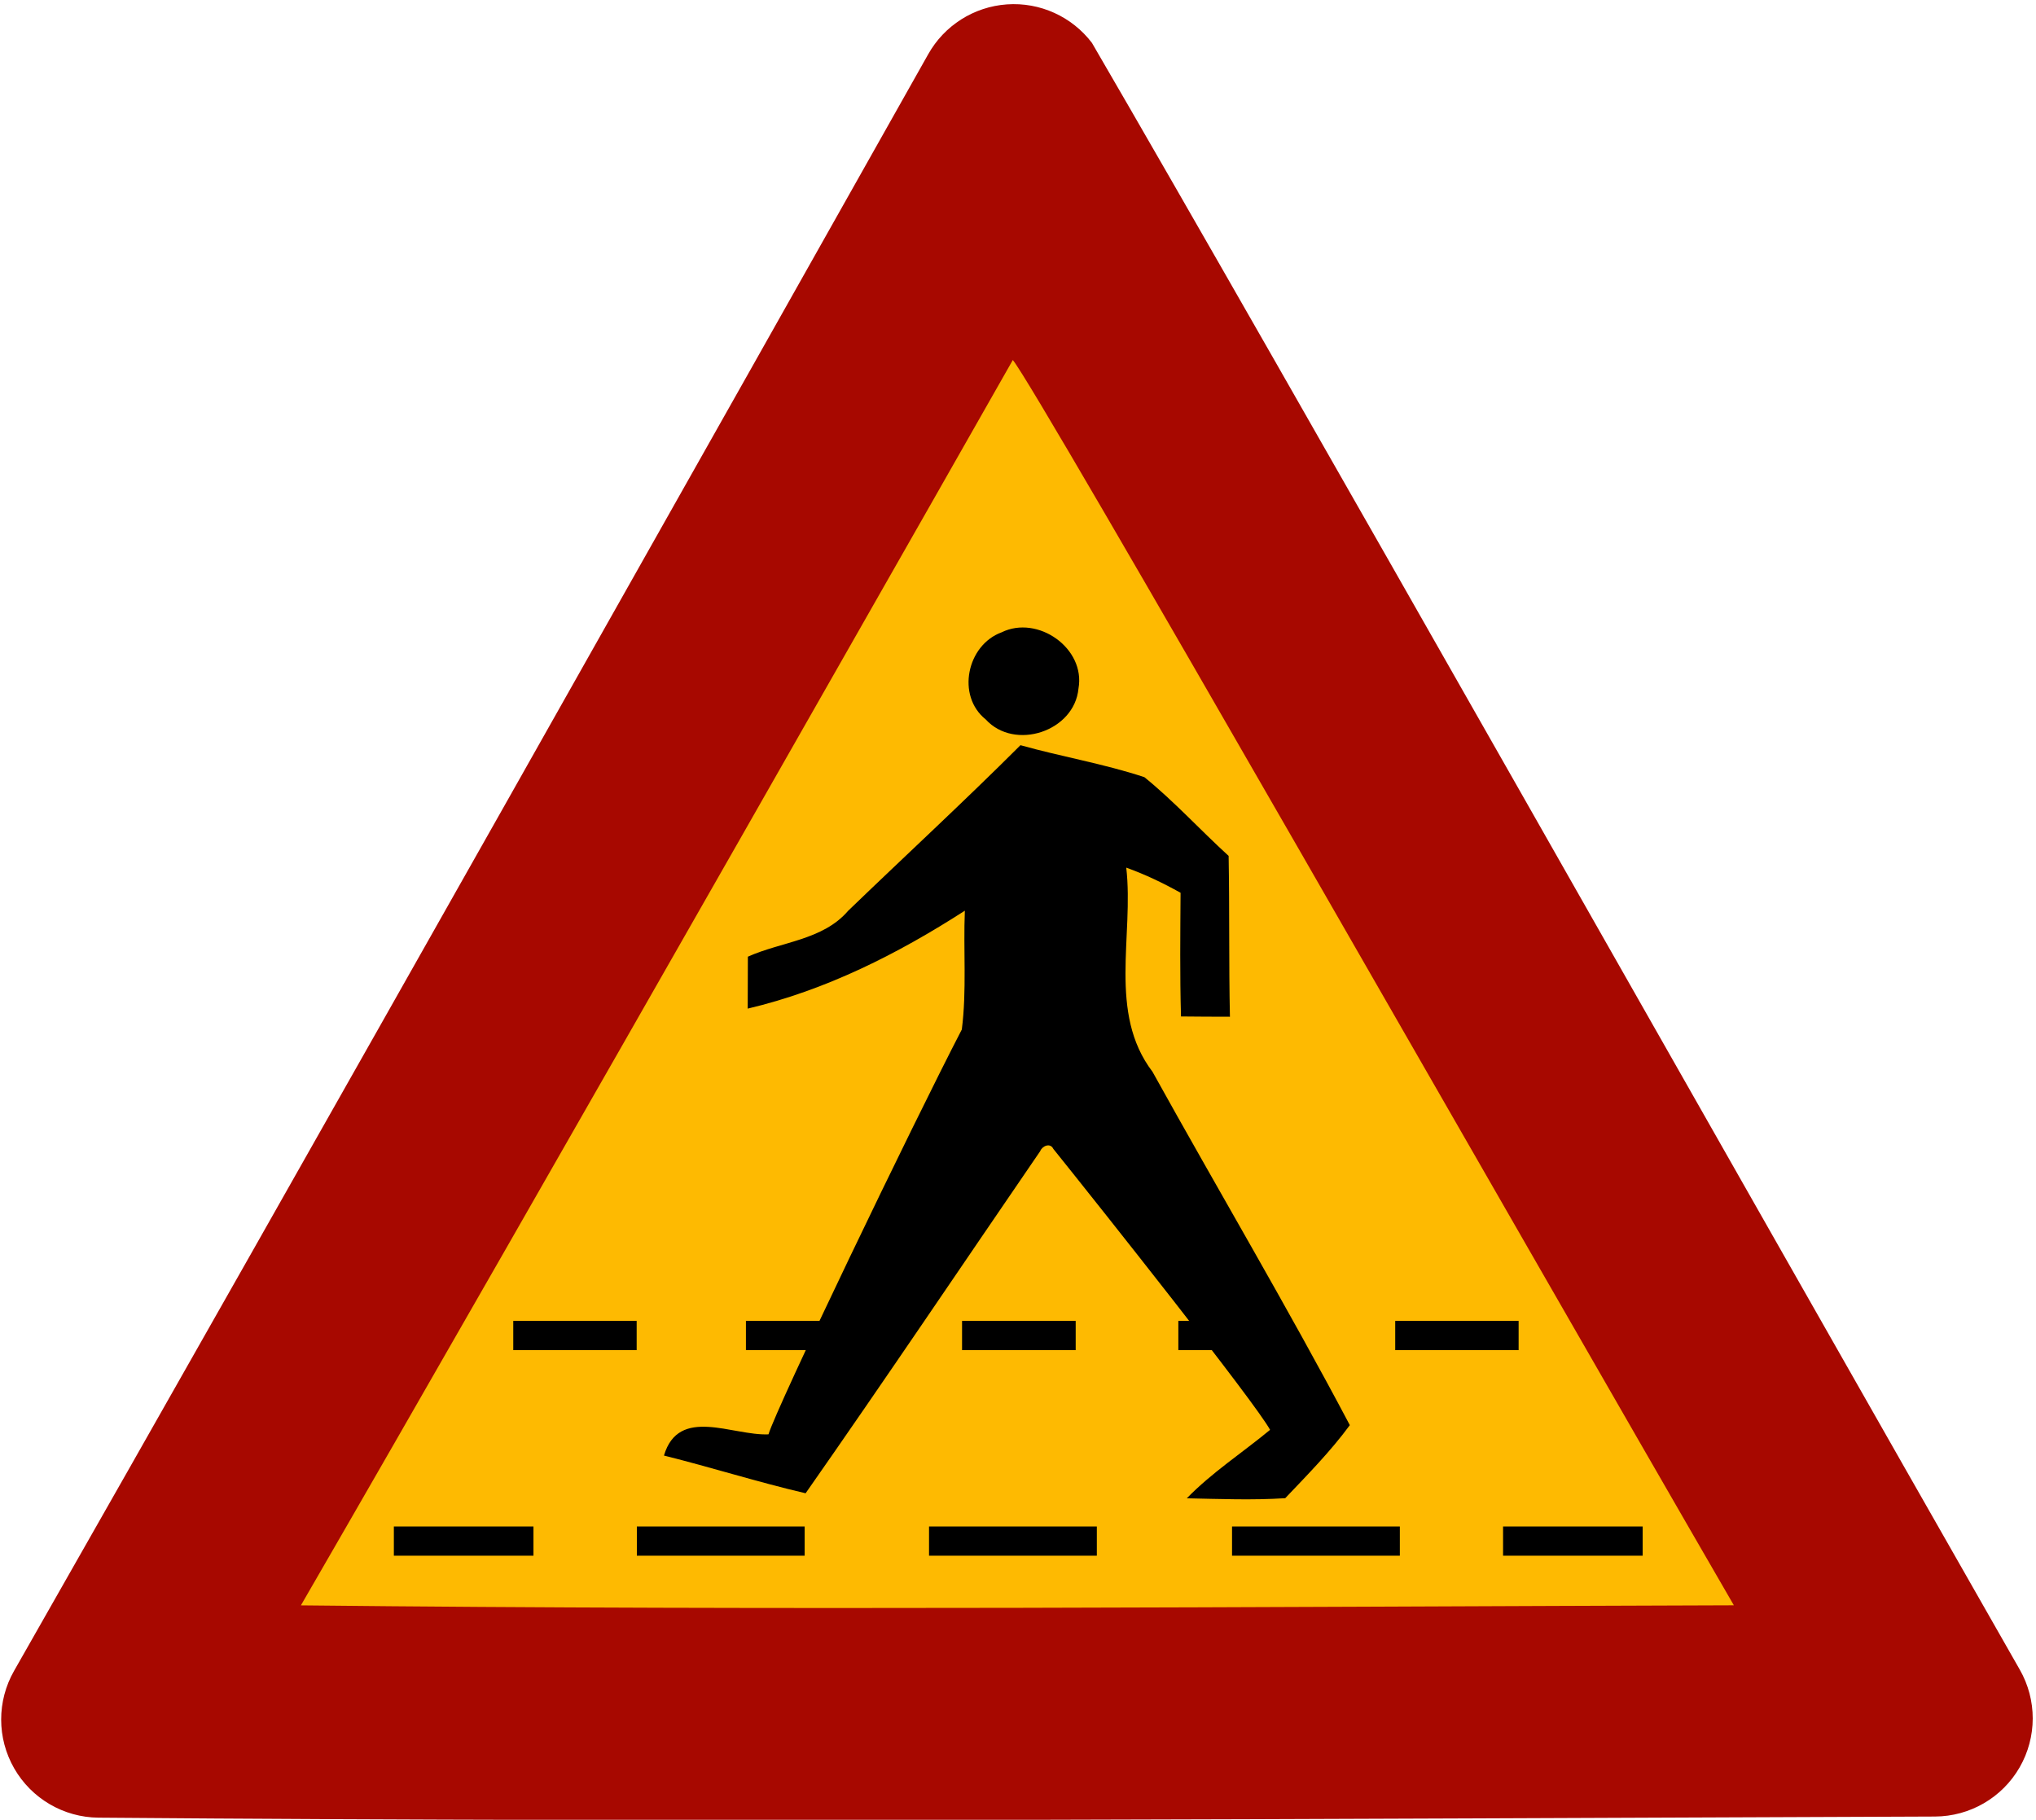
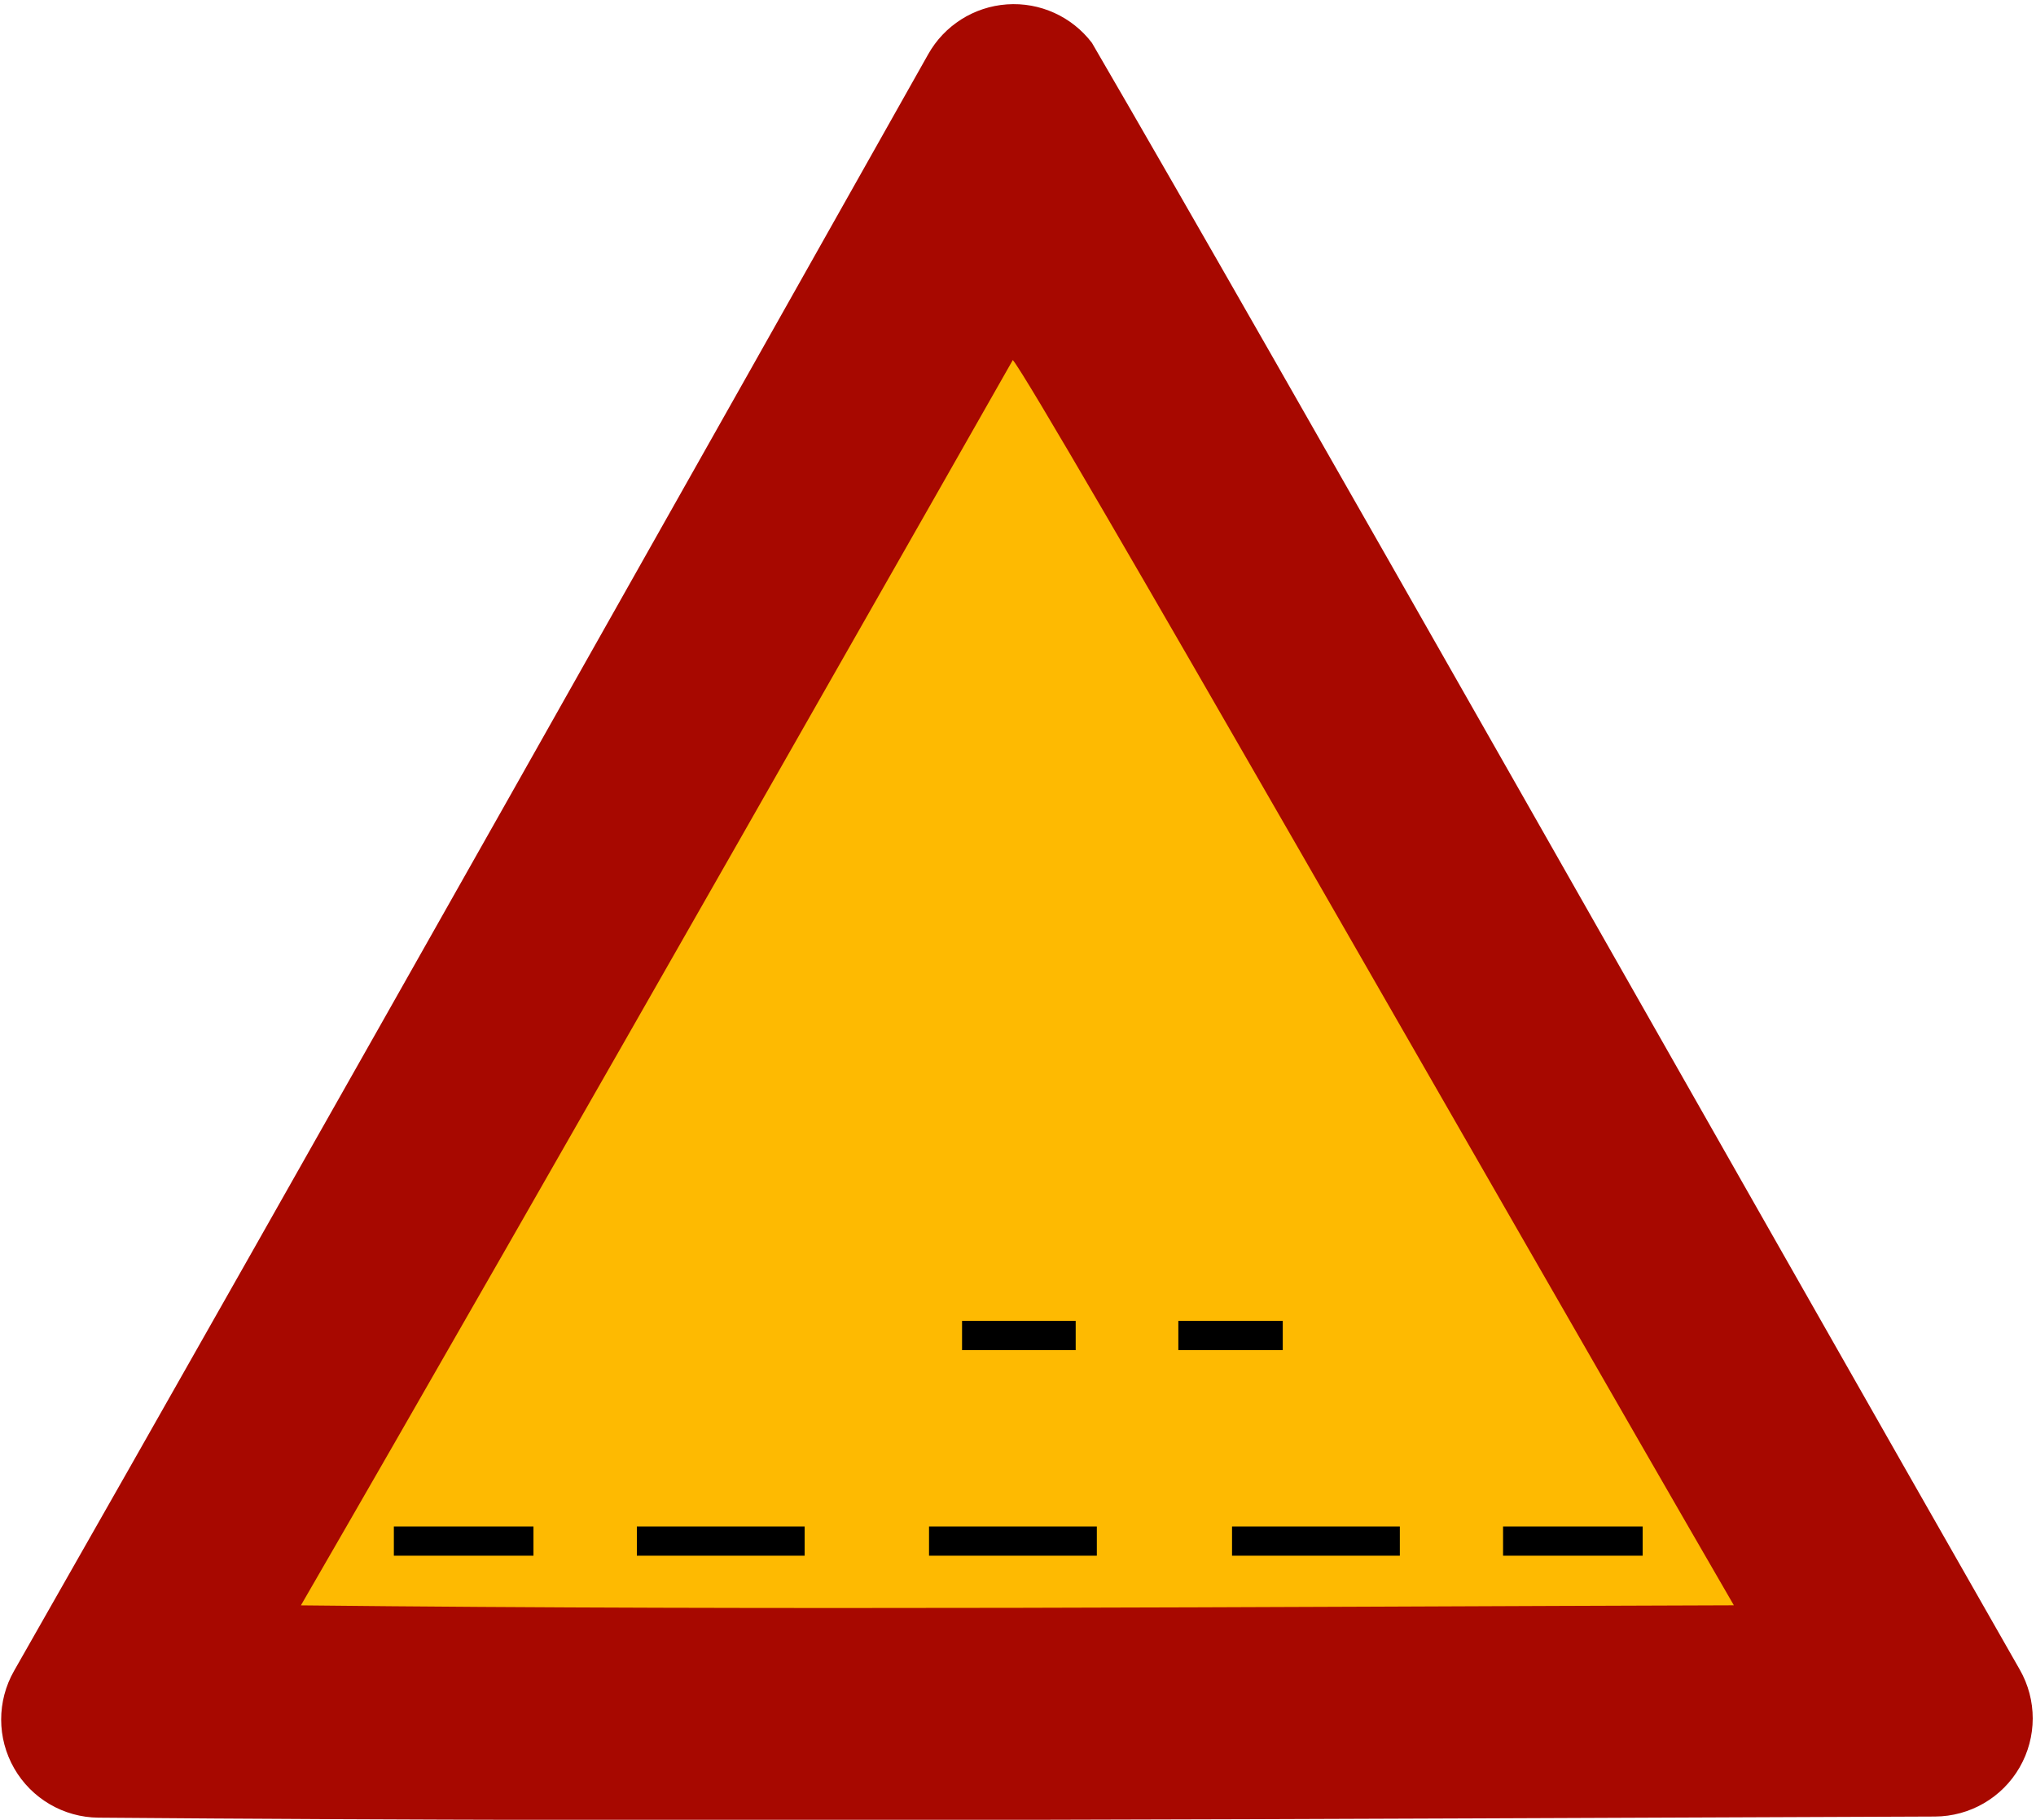
<svg xmlns="http://www.w3.org/2000/svg" width="100%" height="100%" viewBox="0 0 622 556" version="1.1" xml:space="preserve" style="fill-rule:evenodd;clip-rule:evenodd;stroke-linejoin:round;stroke-miterlimit:2;">
  <g transform="matrix(1.516,0,0,1.532,-193.96,-210.17)">
    <path d="M314.979,148.026C318.236,142.268 324.206,138.522 330.858,138.061C337.51,137.599 343.95,140.485 347.987,145.738C385.286,209.148 476.793,369.348 534.944,470.138C538.454,476.185 538.448,483.624 534.929,489.666C531.409,495.707 524.907,499.44 517.86,499.465C394.469,499.922 271.125,500.693 147.785,499.69C140.764,499.629 134.302,495.889 130.805,489.864C127.308,483.839 127.3,476.432 130.784,470.399C188.18,370.763 278.133,212.794 314.979,148.026Z" style="fill:rgb(167,8,0);" />
  </g>
  <g transform="matrix(1,0,0,1,-22.134,-8.88)">
    <path d="M331.55,118.88C338.81,127.4 483.94,382.19 551.83,499.35C405.86,499.8 259.96,500.96 114.06,499.37C182.68,380.81 330.27,121.15 331.55,118.88Z" style="fill:rgb(254,186,1);" />
  </g>
  <g transform="matrix(1.653,0,0,1.653,-5.357,25.403)">
    <g transform="matrix(1,0,0,1,37.343,23.373)">
      <rect x="243.689" y="243.406" width="25.8" height="5.4" />
      <g transform="matrix(1,0,0,1,-205,0)">
        <rect x="243.689" y="243.406" width="25.8" height="5.4" />
      </g>
      <g transform="matrix(1.202,0,0,1,-99.316,0)">
        <rect x="243.689" y="243.406" width="25.8" height="5.4" />
      </g>
      <g transform="matrix(1.202,0,0,1,-155.316,0)">
        <rect x="243.689" y="243.406" width="25.8" height="5.4" />
      </g>
      <g transform="matrix(1.202,0,0,1,-209.316,0)">
        <rect x="243.689" y="243.406" width="25.8" height="5.4" />
      </g>
    </g>
    <g transform="matrix(1,0,0,1,37.343,23.373)">
      <g transform="matrix(0.884,0,0,1,8.336,-38)">
-         <rect x="243.689" y="243.406" width="25.8" height="5.4" />
-       </g>
+         </g>
      <g transform="matrix(0.748,0,0,1,1.395,-38)">
        <rect x="243.689" y="243.406" width="25.8" height="5.4" />
      </g>
      <g transform="matrix(0.884,0,0,1,-111.664,-38)">
-         <rect x="243.689" y="243.406" width="25.8" height="5.4" />
-       </g>
+         </g>
      <g transform="matrix(0.884,0,0,1,-154.664,-38)">
-         <rect x="243.689" y="243.406" width="25.8" height="5.4" />
-       </g>
+         </g>
      <g transform="matrix(0.814,0,0,1,-54.662,-38)">
        <rect x="243.689" y="243.406" width="25.8" height="5.4" />
      </g>
    </g>
    <g>
-       <path d="M159.99,152.98C170.59,142.76 181.42,132.78 191.84,122.37C199.43,124.5 207.28,125.81 214.74,128.28C220.25,132.75 225.06,138.05 230.31,142.83C230.49,152.74 230.34,162.65 230.55,172.56C227.53,172.56 224.52,172.54 221.51,172.51C221.29,164.89 221.38,157.27 221.43,149.65C218.2,147.84 214.86,146.25 211.39,145C212.83,157.57 207.96,171.85 216.24,182.73C228.33,204.54 241.08,226.04 252.71,248.05C249.15,252.89 244.9,257.21 240.77,261.55C234.72,261.94 228.63,261.69 222.58,261.57C227.22,256.8 232.85,253.15 237.97,248.92C235.34,244 206.25,207.36 197.91,196.98C197.34,195.79 195.85,196.45 195.49,197.4C181.04,218.49 166.78,239.7 152.13,260.64C143.33,258.59 134.71,255.85 125.95,253.67C128.68,244.47 138.6,250.04 145.27,249.75C146.83,244.6 171.7,192.87 181,174.92C181.93,167.7 181.26,160.27 181.56,152.96C169.15,160.95 155.91,167.64 141.43,171.06C141.43,167.86 141.44,164.66 141.46,161.46C147.64,158.68 155.33,158.42 159.99,152.98Z" style="fill-rule:nonzero;" />
-       <path d="M188.35,101.51C195.01,98.23 203.91,104.44 202.56,111.91C201.81,119.81 190.78,123.48 185.41,117.6C179.95,113.23 181.95,103.85 188.35,101.51Z" style="fill-rule:nonzero;" />
-     </g>
+       </g>
  </g>
</svg>